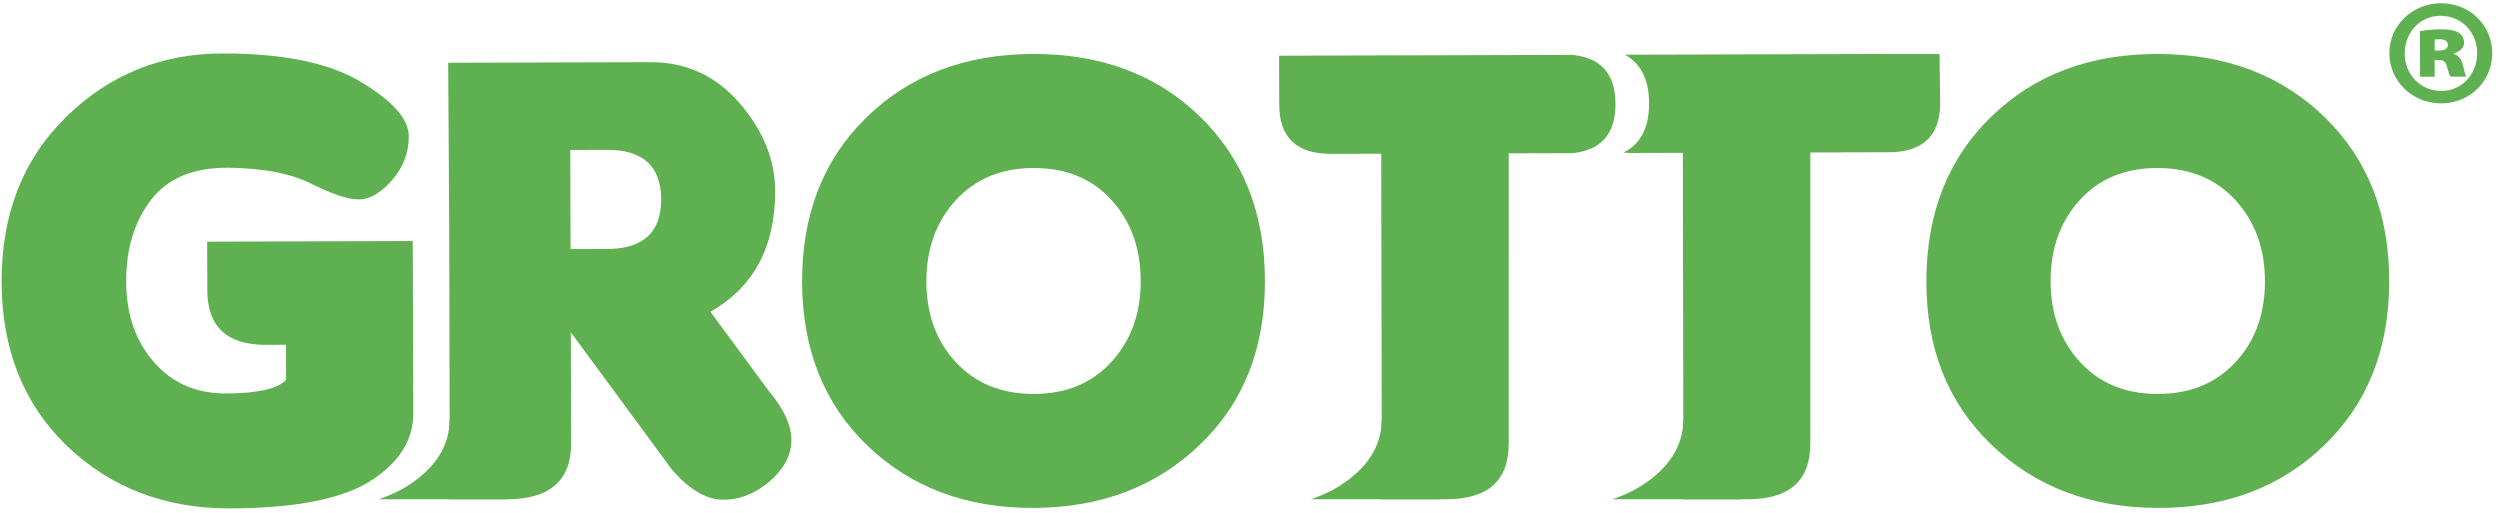
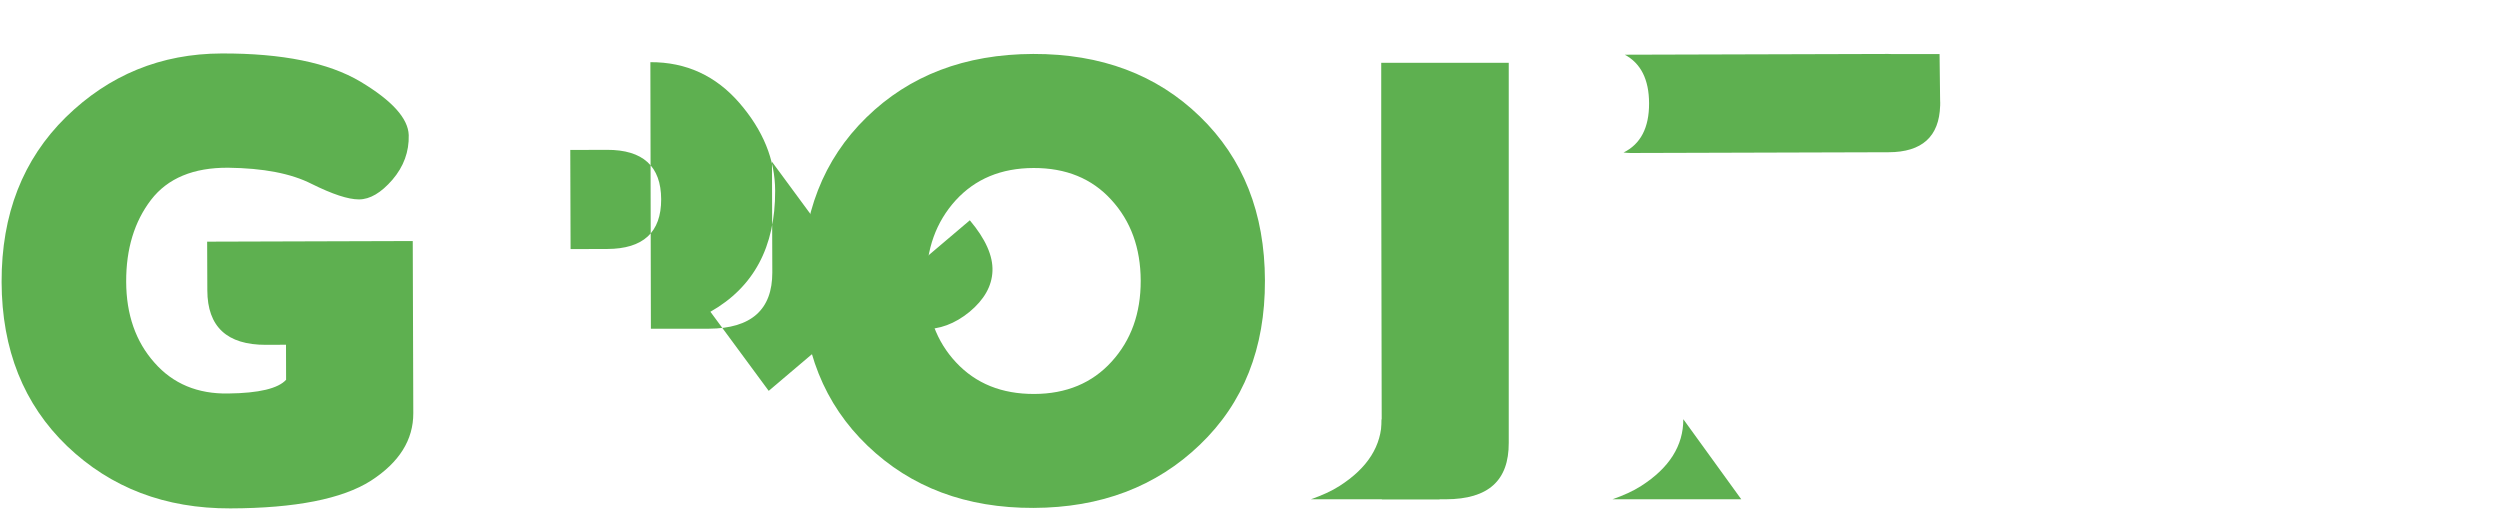
<svg xmlns="http://www.w3.org/2000/svg" width="268" height="55" viewBox="0 0 268 55">
  <g>
    <g transform="rotate(90 134 27.5)">
      <g>
        <path fill="#5eb050" d="M132.34 117.253l18.452-.058c2.857-.01 5.281 1.498 7.25 4.556 1.94 3.058 2.938 8.073 2.958 15.047.023 6.99-2.197 12.814-6.672 17.5-4.475 4.658-10.338 7.008-17.598 7.03-7.26.02-13.14-2.281-17.677-6.896-4.52-4.625-6.802-10.185-6.821-16.695-.02-6.503.991-11.465 3.016-14.868 2.037-3.406 3.945-5.122 5.733-5.184 1.777-.048 3.376.537 4.79 1.749 1.4 1.212 2.103 2.408 2.106 3.581.003 1.167-.556 2.844-1.664 5.08-1.128 2.22-1.684 5.183-1.732 8.937-.023 3.721 1.118 6.493 3.451 8.284 2.334 1.781 5.252 2.671 8.772 2.658 3.516-.01 6.415-1.02 8.667-3.025 2.272-1.99 3.377-4.648 3.312-7.93-.036-3.295-.543-5.346-1.47-6.188l-3.756.01.01 2.151c.01 4.173-1.937 6.273-5.837 6.282l-5.223.02z" />
      </g>
      <g>
        <path fill="#5eb050" d="M136.583 39.216c3.5-.01 6.393 1.03 8.684 3.117 2.295 2.08 3.455 4.859 3.465 8.297.01 3.477-1.112 6.26-3.38 8.378-2.246 2.106-5.138 3.172-8.645 3.185-3.513.01-6.409-1.04-8.723-3.133-2.304-2.106-3.464-4.878-3.474-8.359-.01-3.467 1.121-6.246 3.406-8.329 2.288-2.1 5.164-3.143 8.667-3.156zm-.003-13.318c-7.244.02-13.097 2.33-17.592 6.974-4.485 4.622-6.724 10.595-6.704 17.868.023 7.322 2.3 13.273 6.812 17.888 4.523 4.625 10.393 6.906 17.637 6.887 7.24-.023 13.094-2.366 17.556-7.024 4.469-4.66 6.682-10.588 6.659-17.78-.023-7.215-2.272-13.149-6.766-17.832-4.492-4.693-10.358-7.004-17.602-6.98z" />
      </g>
      <g>
-         <path fill="#5eb050" d="M133.19 96.405l.013 3.929-10.627.032-.013-3.929c-.013-3.85 1.752-5.804 5.298-5.814 3.549-.01 5.316 1.93 5.33 5.782zm15.21-17.31l-8.479 6.25c-2.63-4.64-6.948-6.958-12.964-6.941-3.354.01-6.49 1.293-9.428 3.838-2.915 2.535-4.377 5.703-4.364 9.538l.045 15.457.02 6.22 18.219-.117h-.004l28.577-.055v-6.227c-.026-4.527-2.038-6.799-6.035-6.789l-11.862.036 14.731-10.845c2.09-1.823 3.163-3.601 3.208-5.353.052-1.738-.562-3.406-1.85-4.982-1.31-1.573-2.765-2.398-4.377-2.457-1.628-.062-3.435.741-5.437 2.428z" />
+         <path fill="#5eb050" d="M133.19 96.405l.013 3.929-10.627.032-.013-3.929c-.013-3.85 1.752-5.804 5.298-5.814 3.549-.01 5.316 1.93 5.33 5.782zm15.21-17.31l-8.479 6.25c-2.63-4.64-6.948-6.958-12.964-6.941-3.354.01-6.49 1.293-9.428 3.838-2.915 2.535-4.377 5.703-4.364 9.538h-.004l28.577-.055v-6.227c-.026-4.527-2.038-6.799-6.035-6.789l-11.862.036 14.731-10.845c2.09-1.823 3.163-3.601 3.208-5.353.052-1.738-.562-3.406-1.85-4.982-1.31-1.573-2.765-2.398-4.377-2.457-1.628-.062-3.435.741-5.437 2.428z" />
      </g>
      <g>
-         <path fill="#5eb050" d="M127.916-61.482c-2.285-2.083-3.416-4.865-3.406-8.33.01-3.48 1.17-6.256 3.474-8.358 2.314-2.093 5.21-3.143 8.723-3.133 3.507.01 6.399 1.079 8.645 3.185 2.268 2.119 3.39 4.897 3.38 8.378-.01 3.438-1.17 6.217-3.465 8.297-2.291 2.086-5.183 3.126-8.684 3.117-3.503-.013-6.38-1.057-8.667-3.156zm-8.928 9.5c4.495 4.643 10.348 6.954 17.592 6.974 7.244.022 13.11-2.292 17.602-6.981 4.494-4.683 6.743-10.618 6.766-17.832.023-7.192-2.19-13.12-6.659-17.78-4.462-4.658-10.315-7.001-17.556-7.024-7.244-.022-13.114 2.262-17.637 6.887-4.511 4.615-6.79 10.565-6.812 17.887-.02 7.274 2.22 13.247 6.704 17.868z" />
-       </g>
+         </g>
      <g>
-         <path fill="#5eb050" d="M151.436 113.301c2.843-.01 5.229 1.505 7.156 4.518.559.864 1.02 1.91 1.43 3.074v-13.806" />
-       </g>
+         </g>
      <g>
        <path fill="#5eb050" d="M113.23-.238v13.67h11.05l35.742-.066V6.493c-.013-4.57-2.025-6.744-6.045-6.73z" />
      </g>
      <g>
        <path fill="#5eb050" d="M151.436 13.383c2.843-.01 5.229 1.501 7.156 4.514.559.864 1.02 1.91 1.43 3.074V7.166" />
      </g>
      <g>
-         <path fill="#5eb050" d="M113.23-32.57V-18.9h11.05l35.742-.068V-25.84c-.013-4.566-2.025-6.74-6.045-6.73z" />
-       </g>
+         </g>
      <g>
        <path fill="#5eb050" d="M151.436-18.95c2.843-.01 5.229 1.504 7.156 4.517.559.864 1.02 1.91 1.43 3.074v-13.805" />
      </g>
      <g>
-         <path fill="#5eb050" d="M110.743-99.496c0-.166-.036-.355-.036-.546 0-.533.209-.874.625-.874.37-.004.581.338.585.932v.484zm2.194.006v-.497c-.003-.481.237-.741.725-.832.464-.136.861-.221 1.056-.387l-.003-1.68c-.156.091-.471.192-1.18.354-.692.153-1.095.468-1.248.992h-.058c-.192-.66-.618-1.105-1.112-1.105-.52.003-.877.21-1.076.523-.24.38-.403.845-.396 2.005.003 1 .133 1.856.195 2.197l4.888-.013-.004-1.563zm-4.742-.624c-.006-2.297 1.785-3.929 3.988-3.935 2.236-.007 4.092 1.615 4.06 3.867.006 2.242-1.801 3.893-3.998 3.9-2.243.006-4.043-1.632-4.05-3.806zm-1.345-.042c.01 3.078 2.411 5.528 5.36 5.518 2.995-.01 5.378-2.473 5.371-5.55-.01-3.114-2.408-5.493-5.404-5.483-2.951.01-5.337 2.402-5.327 5.476z" />
-       </g>
+         </g>
      <g>
        <g>
-           <path fill="#5eb050" d="M112.382-7.04l.09 31.424 5.259-.017c3.513-.01 5.271-1.862 5.262-5.56l-.02-6.958-.039-13.74-.016-5.207c-.332-3.055-2.07-4.589-5.278-4.58-3.227.01-4.96 1.56-5.258 4.638z" />
-         </g>
+           </g>
        <g>
          <path fill="#5eb050" d="M117.705-46.487c-.062 0-.117-.003-.179-.003-.107 0-.205.006-.309.01l-4.92.058v5.07c-.007.14-.013.28-.013.426l.081 28.248c.92-1.71 2.646-2.597 5.207-2.603 2.625-.01 4.377.913 5.277 2.736.02-.257.052-.471.052-.721l-.02-6.933-.041-13.87-.02-6.893c-.01-3.582-1.68-5.424-4.989-5.522v-.003z" />
        </g>
      </g>
    </g>
  </g>
</svg>